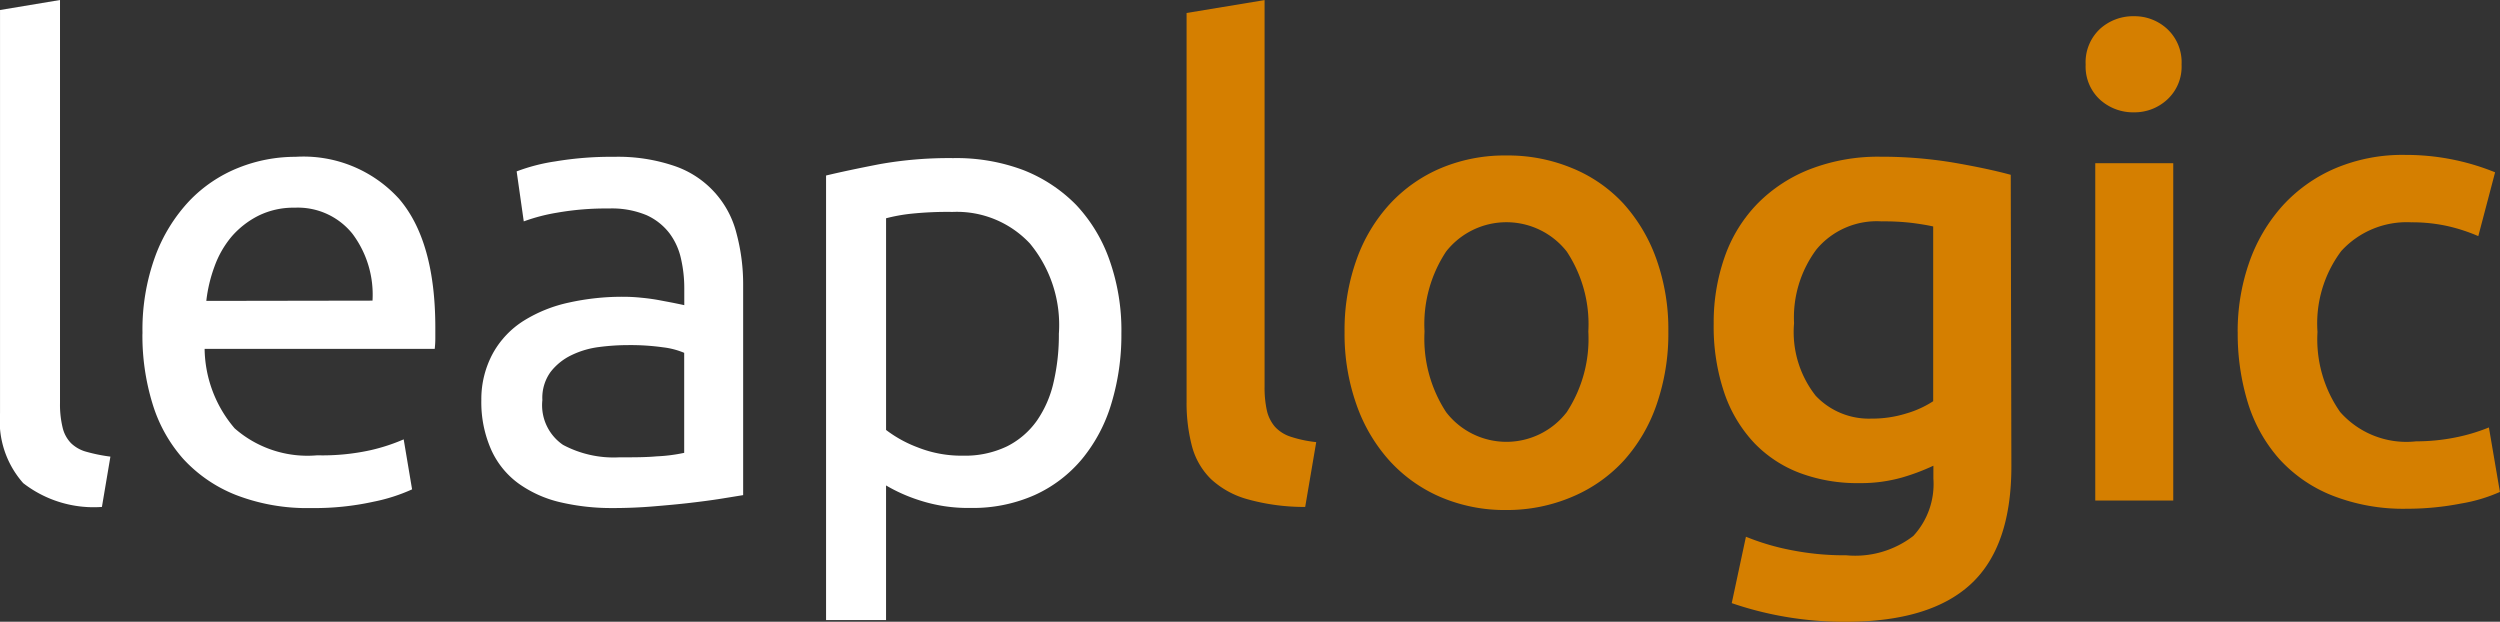
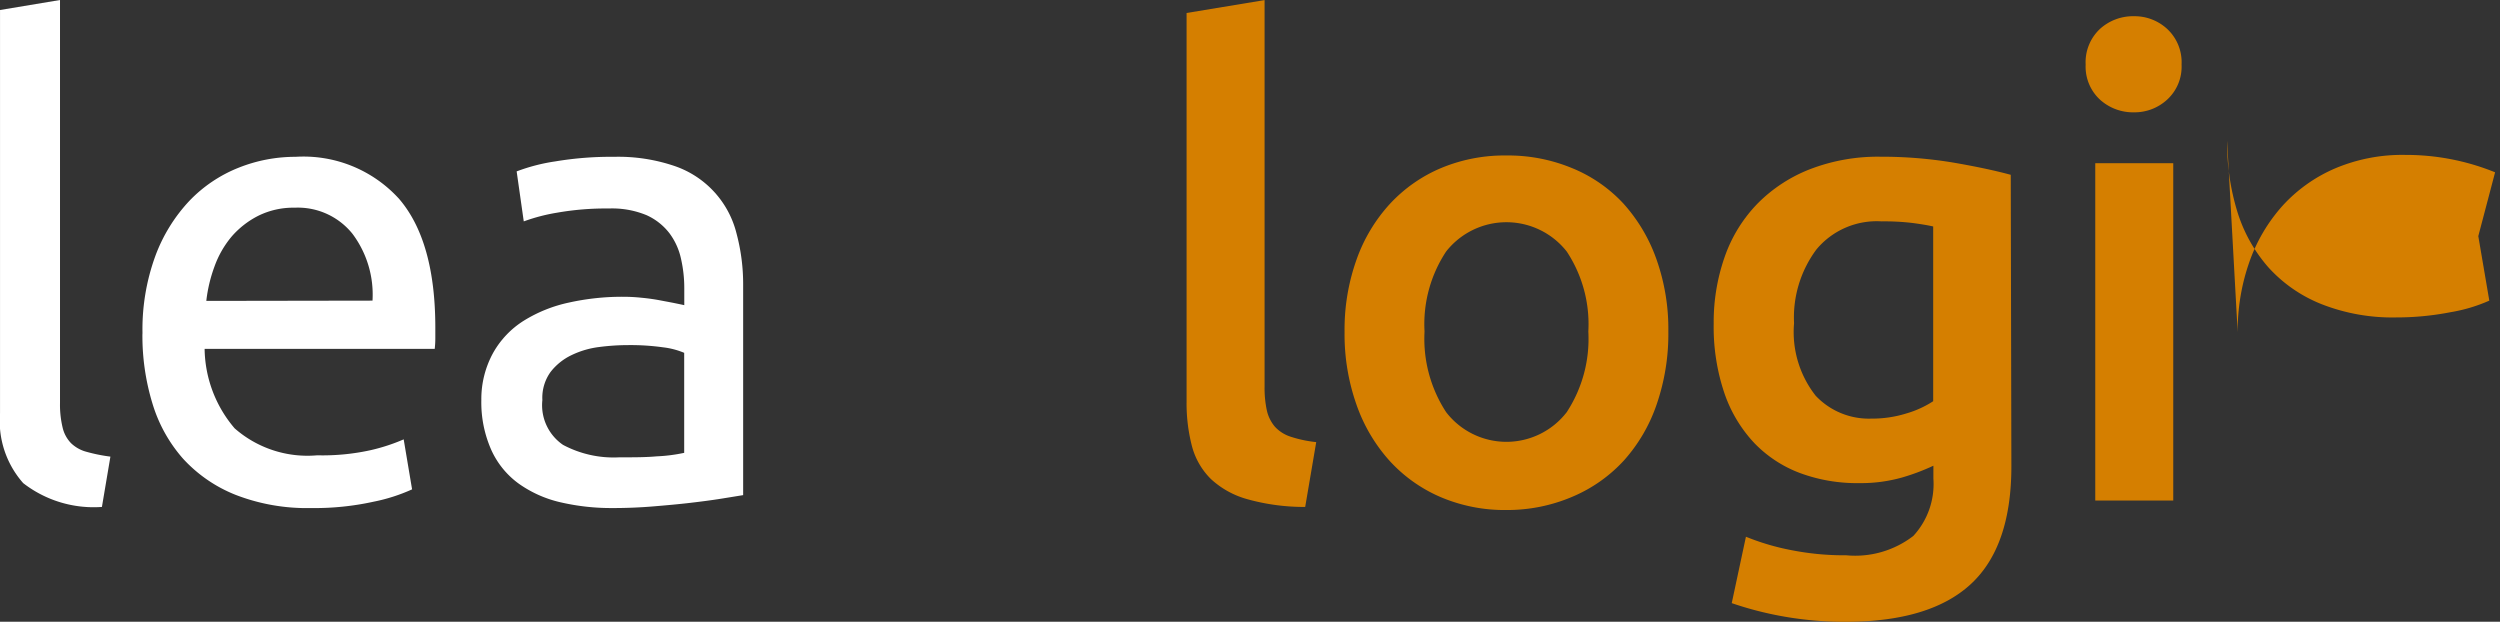
<svg xmlns="http://www.w3.org/2000/svg" width="112.198" height="27.904" viewBox="0 0 112.198 27.904">
  <rect x="0" y="0" width="112.198" height="27.904" fill="#333333" stroke="none" />
  <defs>
    <style>.a{fill:#fff;}.b{fill:#d57f00;}</style>
  </defs>
  <g transform="translate(-11.69 -11)">
    <path class="a" d="M16.264,33.751a5.163,5.163,0,0,1-3.532-1.068,4.21,4.21,0,0,1-1.041-3.142V11.449L14.383,11V29.088a4.38,4.38,0,0,0,.117,1.1,1.49,1.49,0,0,0,.377.7,1.589,1.589,0,0,0,.7.39,7.419,7.419,0,0,0,1.068.215Z" transform="translate(0)" />
    <path class="a" d="M25.937,34.611a9.592,9.592,0,0,1,.579-3.487,7.307,7.307,0,0,1,1.535-2.478,6.252,6.252,0,0,1,2.2-1.477A6.858,6.858,0,0,1,32.8,26.68a5.794,5.794,0,0,1,4.659,1.894q1.62,1.894,1.62,5.776V34.8a4.3,4.3,0,0,1-.027.5H28.725a5.6,5.6,0,0,0,1.346,3.564,4.955,4.955,0,0,0,3.707,1.212A10.031,10.031,0,0,0,36.2,39.84a8.451,8.451,0,0,0,1.459-.48l.377,2.244a7.913,7.913,0,0,1-1.719.552,12.284,12.284,0,0,1-2.8.287,8.846,8.846,0,0,1-3.4-.592,6.391,6.391,0,0,1-2.361-1.625,6.616,6.616,0,0,1-1.373-2.478,10.39,10.39,0,0,1-.449-3.137Zm10.323-1.477a4.551,4.551,0,0,0-.9-3,3.142,3.142,0,0,0-2.59-1.171,3.55,3.55,0,0,0-1.638.364,3.932,3.932,0,0,0-1.2.938,4.4,4.4,0,0,0-.767,1.346,6.584,6.584,0,0,0-.364,1.535Z" transform="translate(-7.852 -8.642)" />
    <path class="a" d="M65.77,26.677a7.85,7.85,0,0,1,2.733.417,4.291,4.291,0,0,1,2.765,3.012,8.806,8.806,0,0,1,.3,2.329v9.425l-.969.157c-.413.067-.9.13-1.4.189s-1.082.112-1.692.162-1.212.072-1.8.072a10.068,10.068,0,0,1-2.343-.26,5.26,5.26,0,0,1-1.854-.826,3.793,3.793,0,0,1-1.243-1.517,5.26,5.26,0,0,1-.449-2.244,4.3,4.3,0,0,1,.53-2.118,4.039,4.039,0,0,1,1.378-1.445,6.355,6.355,0,0,1,2.024-.812,10.983,10.983,0,0,1,2.433-.26,7.805,7.805,0,0,1,.839.045c.287.027.566.067.826.117s.485.09.678.13.328.067.4.085v-.754a5.9,5.9,0,0,0-.144-1.315,2.958,2.958,0,0,0-.521-1.158,2.693,2.693,0,0,0-1.028-.812,4.039,4.039,0,0,0-1.692-.3,12.666,12.666,0,0,0-2.329.189,8.222,8.222,0,0,0-1.49.39l-.319-2.244a8.272,8.272,0,0,1,1.737-.449A15.085,15.085,0,0,1,65.77,26.677ZM66,40.164c.637,0,1.2,0,1.692-.045a7.262,7.262,0,0,0,1.23-.157V35.474a3.483,3.483,0,0,0-.943-.247,10.557,10.557,0,0,0-1.58-.1,10.108,10.108,0,0,0-1.288.085,3.963,3.963,0,0,0-1.243.364,2.612,2.612,0,0,0-.938.75,1.979,1.979,0,0,0-.373,1.266,2.156,2.156,0,0,0,.925,2.011A4.82,4.82,0,0,0,66,40.164Z" transform="translate(-26.526 -8.639)" />
-     <path class="a" d="M107.544,34.68a10.575,10.575,0,0,1-.449,3.142,7.082,7.082,0,0,1-1.315,2.487,5.974,5.974,0,0,1-2.127,1.62,6.827,6.827,0,0,1-2.881.579,7.051,7.051,0,0,1-2.3-.346,7.357,7.357,0,0,1-1.49-.664v6.041H94.29V27.589q.956-.229,2.388-.507a17.689,17.689,0,0,1,3.312-.274,8.528,8.528,0,0,1,3.146.534,6.8,6.8,0,0,1,2.374,1.562,6.979,6.979,0,0,1,1.5,2.478,9.448,9.448,0,0,1,.534,3.3Zm-2.805,0a5.732,5.732,0,0,0-1.3-4.039,4.488,4.488,0,0,0-3.474-1.418,15.875,15.875,0,0,0-1.9.085,7.742,7.742,0,0,0-1.082.2v9.5a5.543,5.543,0,0,0,1.418.781,5.31,5.31,0,0,0,2.024.373,4.358,4.358,0,0,0,1.984-.417,3.653,3.653,0,0,0,1.346-1.158,4.937,4.937,0,0,0,.75-1.737,9.353,9.353,0,0,0,.233-2.172Z" transform="translate(-45.527 -8.712)" />
    <path class="b" d="M135.662,33.757a9.488,9.488,0,0,1-2.59-.346,3.95,3.95,0,0,1-1.634-.9,3.227,3.227,0,0,1-.857-1.477,7.63,7.63,0,0,1-.242-2.011V11.589l3.5-.579V28.348a4.805,4.805,0,0,0,.1,1.068,1.714,1.714,0,0,0,.364.741,1.643,1.643,0,0,0,.709.449,5.544,5.544,0,0,0,1.145.242Z" transform="translate(-65.396 -0.006)" />
    <path class="b" d="M160.662,34.443a9.7,9.7,0,0,1-.525,3.272,7.284,7.284,0,0,1-1.472,2.518,6.629,6.629,0,0,1-2.3,1.62,7.428,7.428,0,0,1-2.967.6,7.329,7.329,0,0,1-2.953-.579,6.643,6.643,0,0,1-2.285-1.62,7.392,7.392,0,0,1-1.49-2.518,9.479,9.479,0,0,1-.539-3.272,9.354,9.354,0,0,1,.539-3.254,7.3,7.3,0,0,1,1.5-2.5,6.643,6.643,0,0,1,2.3-1.607,7.374,7.374,0,0,1,2.922-.561,7.486,7.486,0,0,1,2.935.561,6.481,6.481,0,0,1,2.307,1.584,7.415,7.415,0,0,1,1.49,2.5A9.353,9.353,0,0,1,160.662,34.443Zm-3.591,0a5.906,5.906,0,0,0-.969-3.591,3.443,3.443,0,0,0-5.413,0,5.907,5.907,0,0,0-.969,3.591,6.02,6.02,0,0,0,.969,3.618,3.416,3.416,0,0,0,5.413,0A6.008,6.008,0,0,0,157.071,34.443Z" transform="translate(-74.098 -8.564)" />
    <path class="b" d="M196.4,40.564q0,3.618-1.836,5.3t-5.633,1.679a15.808,15.808,0,0,1-2.693-.229,15.417,15.417,0,0,1-2.388-.61l.637-2.98a10.665,10.665,0,0,0,2.029.6,12.245,12.245,0,0,0,2.473.233A4.273,4.273,0,0,0,192,43.688a3.438,3.438,0,0,0,.9-2.576v-.575a9.739,9.739,0,0,1-1.378.521,6.786,6.786,0,0,1-1.952.26,7.37,7.37,0,0,1-2.648-.449,5.556,5.556,0,0,1-2.056-1.346,6.176,6.176,0,0,1-1.346-2.244,9.278,9.278,0,0,1-.48-3.11,8.851,8.851,0,0,1,.507-3.043,6.485,6.485,0,0,1,1.477-2.37,6.764,6.764,0,0,1,2.361-1.535,8.465,8.465,0,0,1,3.142-.552,19.722,19.722,0,0,1,3.245.26c1.019.175,1.89.359,2.6.552Zm-9.753-6.423a4.624,4.624,0,0,0,.969,3.254,3.281,3.281,0,0,0,2.5,1.028,5.166,5.166,0,0,0,1.575-.233,4.488,4.488,0,0,0,1.2-.548V29.8c-.251-.058-.561-.108-.929-.157a10.739,10.739,0,0,0-1.387-.072,3.523,3.523,0,0,0-2.922,1.257A5.117,5.117,0,0,0,186.647,34.142Z" transform="translate(-94.441 -8.636)" />
    <path class="b" d="M224.535,14.792a2,2,0,0,1-.637,1.562,2.154,2.154,0,0,1-1.5.579,2.208,2.208,0,0,1-1.535-.579,2.015,2.015,0,0,1-.633-1.562,2.051,2.051,0,0,1,.633-1.593,2.208,2.208,0,0,1,1.535-.579,2.154,2.154,0,0,1,1.5.579,2.038,2.038,0,0,1,.637,1.593Zm-.373,19.564h-3.5V19.217h3.5Z" transform="translate(-114.938 -0.892)" />
-     <path class="b" d="M235.439,34.446a9.34,9.34,0,0,1,.521-3.142,7.5,7.5,0,0,1,1.49-2.531,6.84,6.84,0,0,1,2.361-1.679,7.729,7.729,0,0,1,3.142-.606,10.615,10.615,0,0,1,4.039.781l-.754,2.864a7.85,7.85,0,0,0-1.373-.449,7.329,7.329,0,0,0-1.634-.171,3.978,3.978,0,0,0-3.142,1.288,5.42,5.42,0,0,0-1.068,3.631,5.7,5.7,0,0,0,1.014,3.591,3.965,3.965,0,0,0,3.411,1.32,8.918,8.918,0,0,0,1.768-.175,8.173,8.173,0,0,0,1.5-.449l.494,2.895a7.209,7.209,0,0,1-1.75.521,12.6,12.6,0,0,1-2.419.233,8.7,8.7,0,0,1-3.371-.6,6.387,6.387,0,0,1-2.374-1.647,6.84,6.84,0,0,1-1.4-2.518,10.538,10.538,0,0,1-.453-3.16Z" transform="translate(-123.324 -8.536)" />
+     <path class="b" d="M235.439,34.446a9.34,9.34,0,0,1,.521-3.142,7.5,7.5,0,0,1,1.49-2.531,6.84,6.84,0,0,1,2.361-1.679,7.729,7.729,0,0,1,3.142-.606,10.615,10.615,0,0,1,4.039.781l-.754,2.864l.494,2.895a7.209,7.209,0,0,1-1.75.521,12.6,12.6,0,0,1-2.419.233,8.7,8.7,0,0,1-3.371-.6,6.387,6.387,0,0,1-2.374-1.647,6.84,6.84,0,0,1-1.4-2.518,10.538,10.538,0,0,1-.453-3.16Z" transform="translate(-123.324 -8.536)" />
  </g>
</svg>